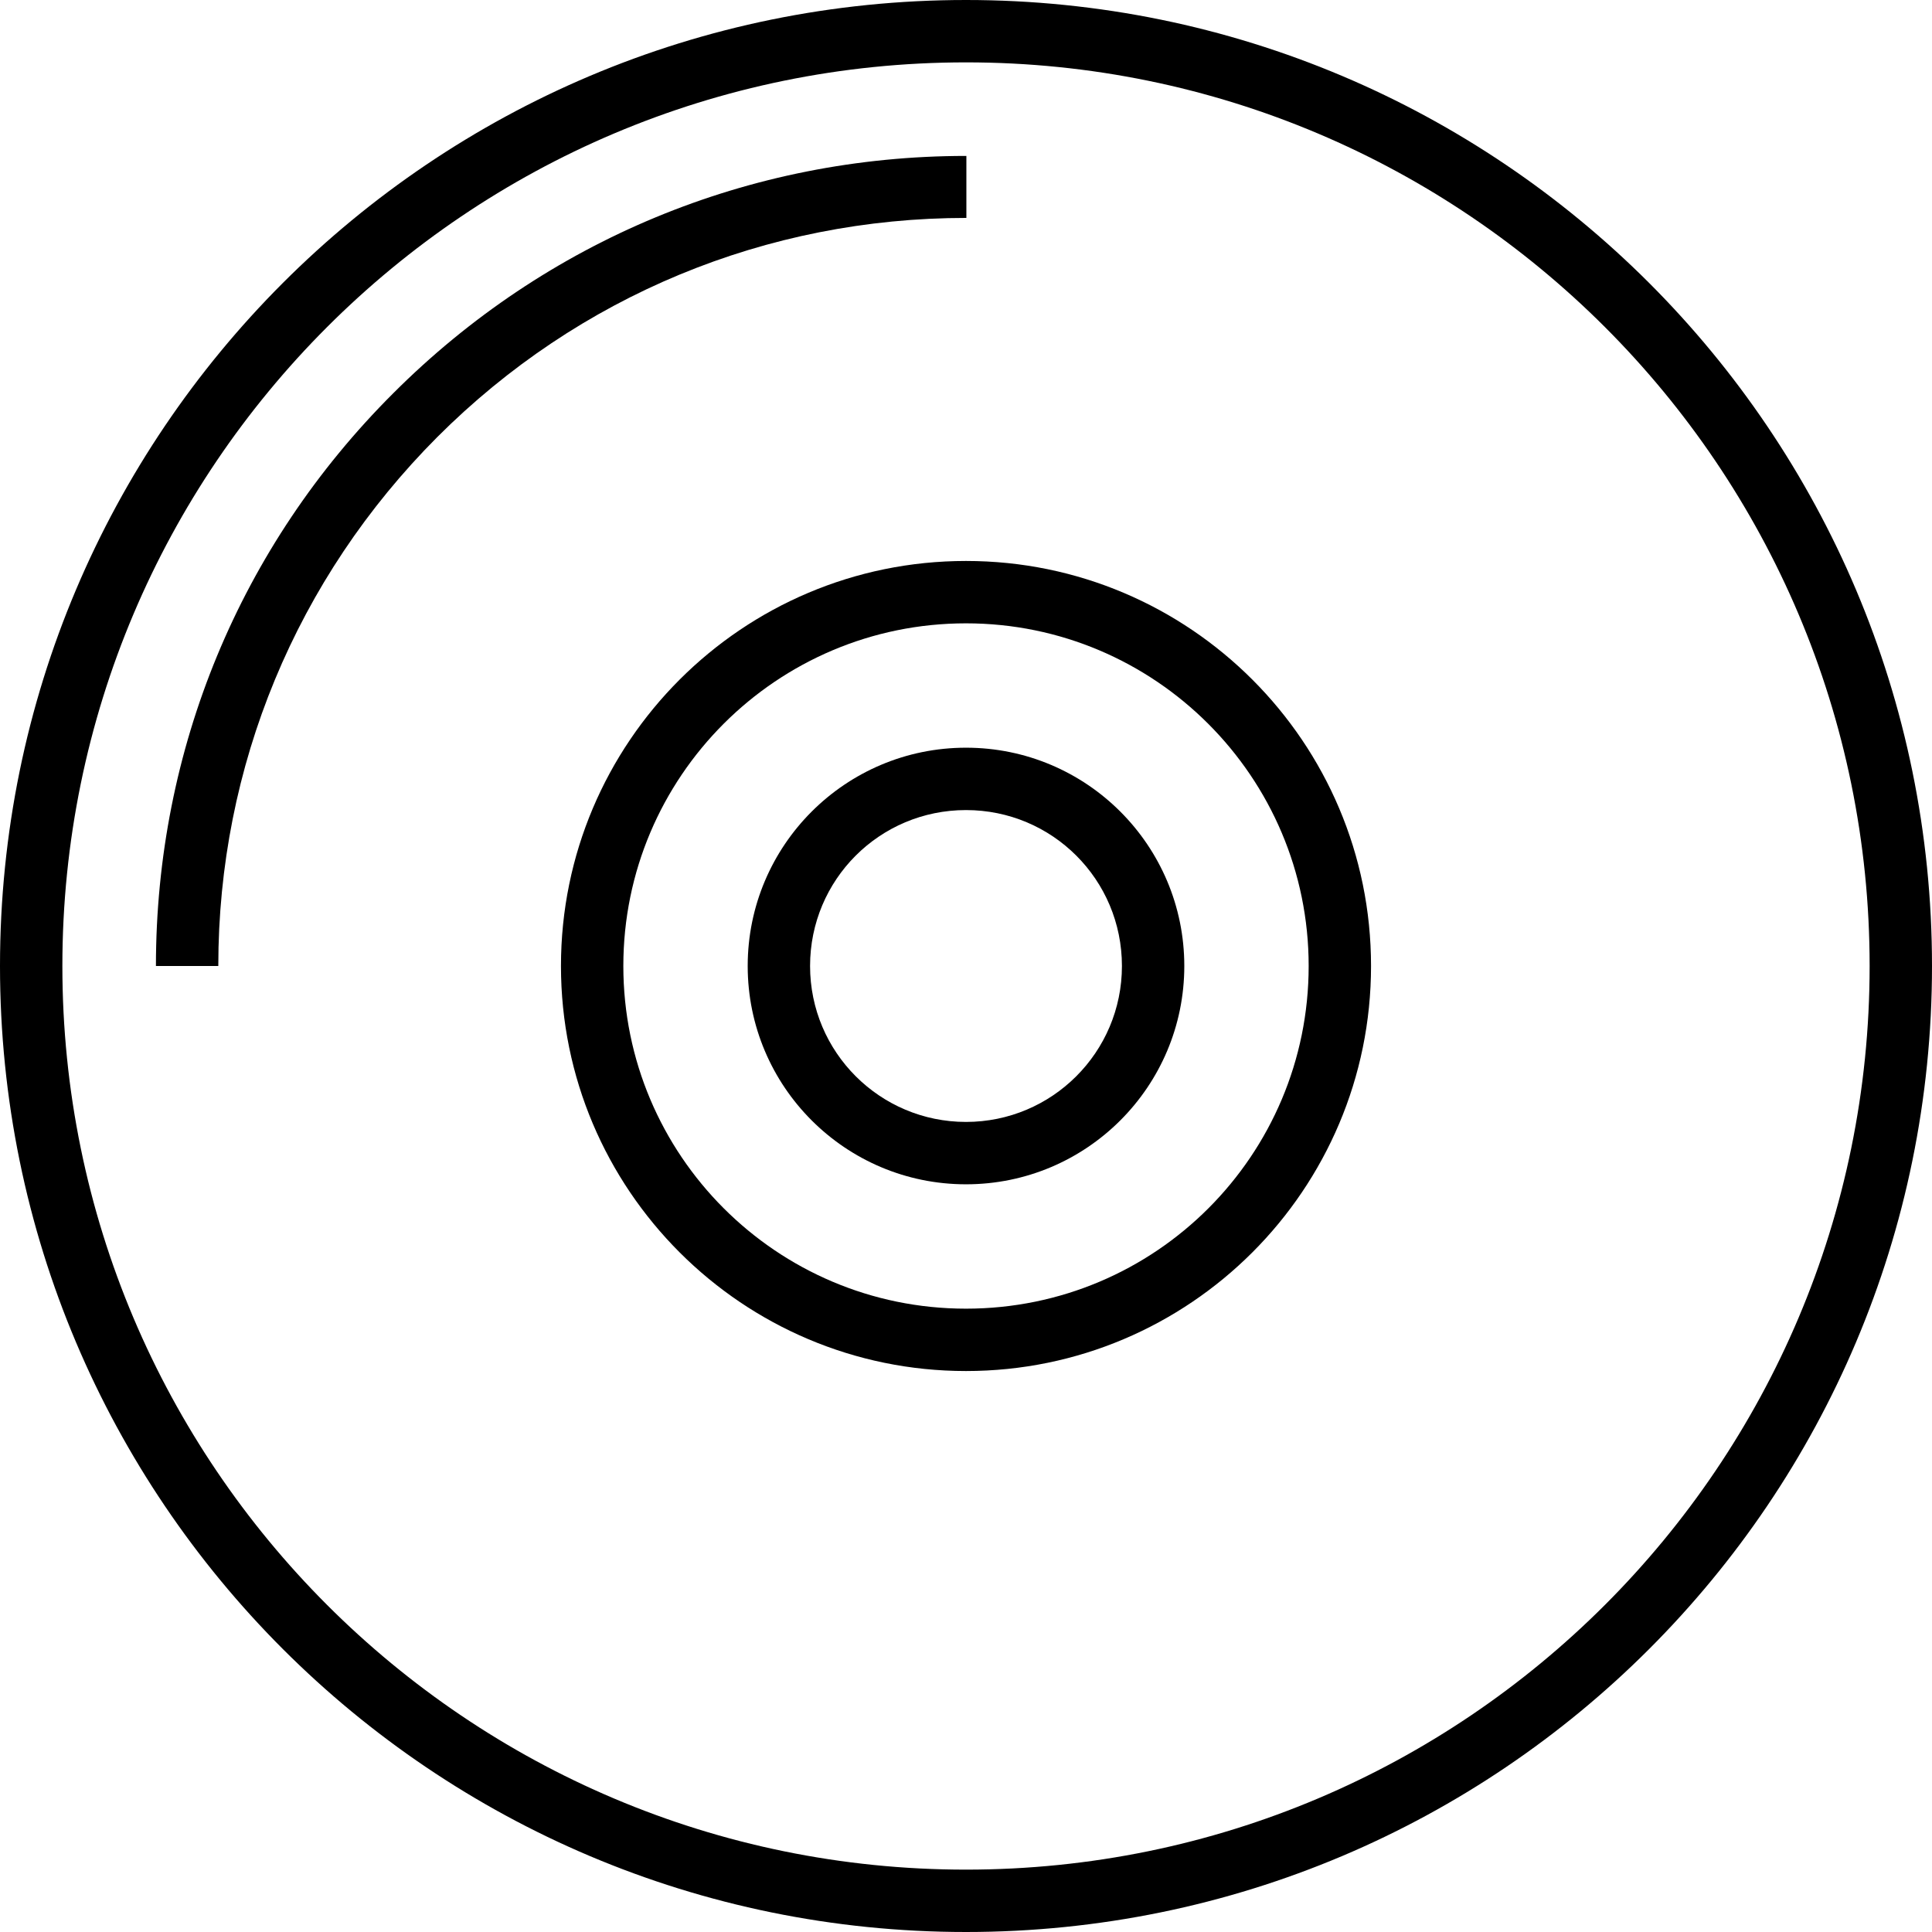
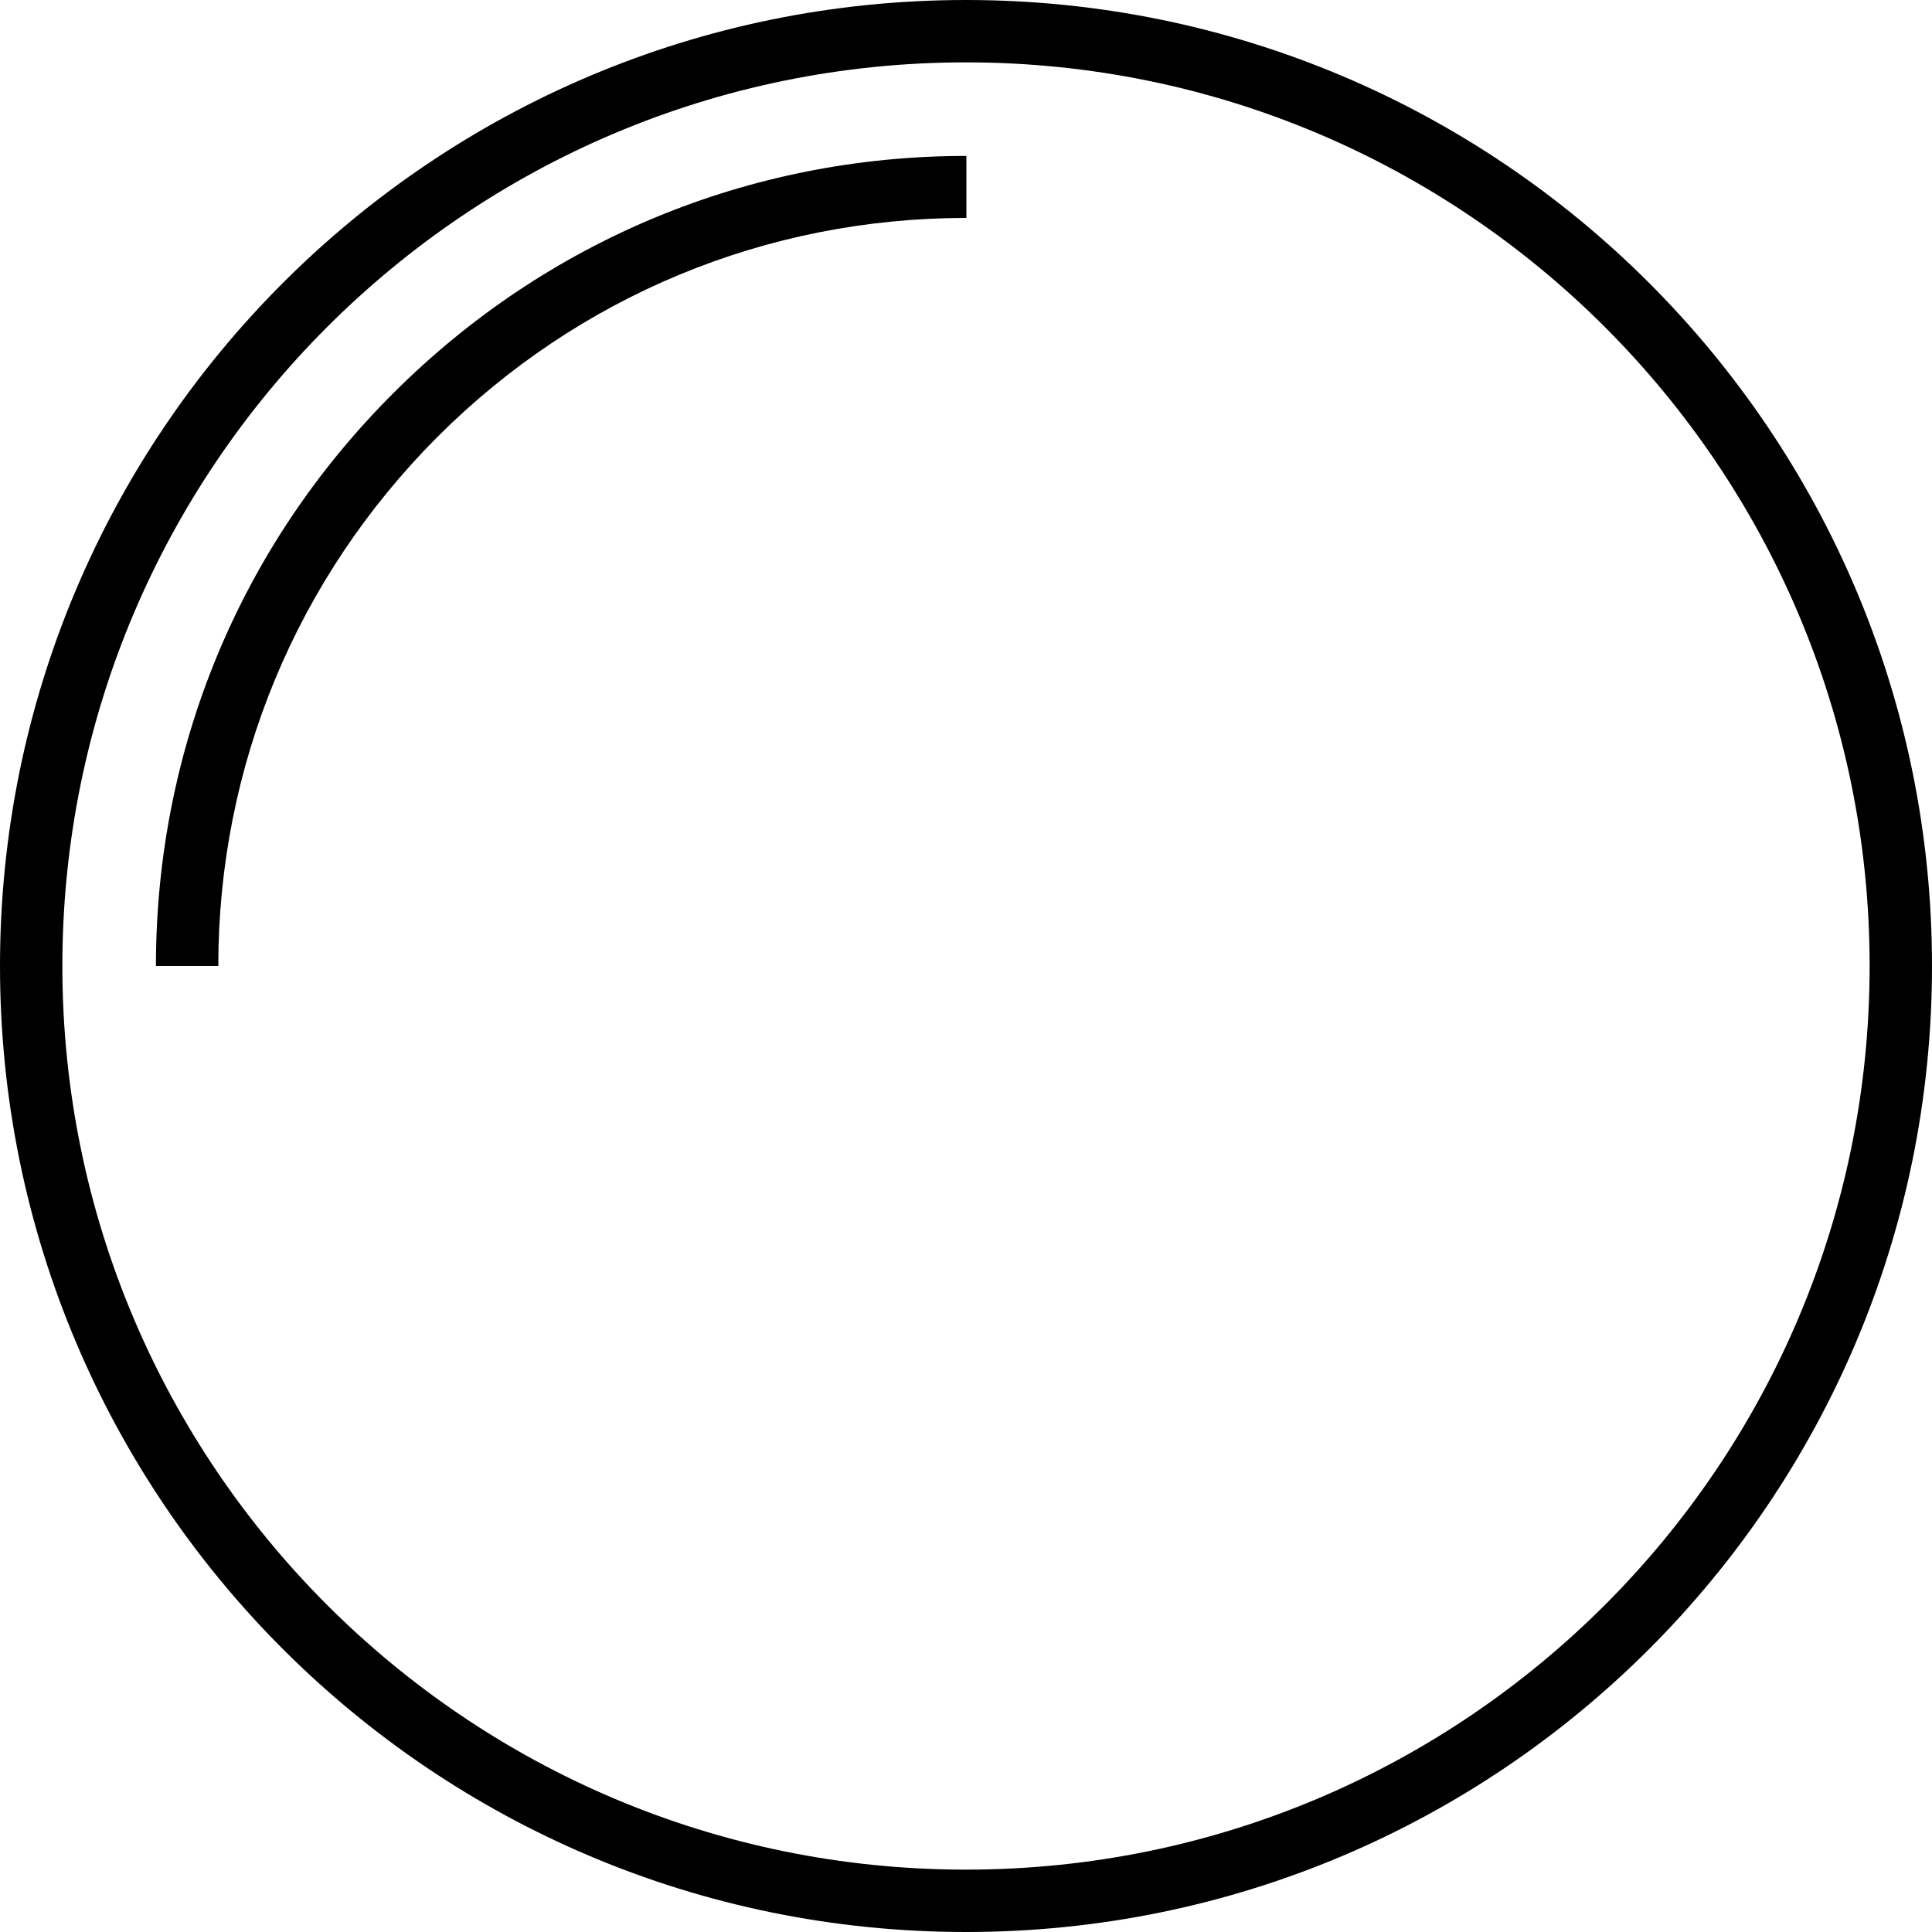
<svg xmlns="http://www.w3.org/2000/svg" version="1.1" id="Capa_1" x="0px" y="0px" viewBox="0 0 508 508" style="enable-background:new 0 0 508 508;" xml:space="preserve">
  <g>
    <g>
      <path d="M254,0C113.7,0,0,113.7,0,254s113.7,254,254,254s254-113.7,254-254S394.3,0,254,0z M254,491.6    C122.8,491.6,16.4,385.2,16.4,254S122.8,16.4,254,16.4S491.6,122.8,491.6,254S385.2,491.6,254,491.6z" />
    </g>
  </g>
  <g>
    <g>
-       <path d="M254,147.5c-58.8,0-106.5,47.7-106.5,106.5S195.2,360.5,254,360.5S360.5,312.8,360.5,254S312.8,147.5,254,147.5z     M254,344.1c-49.8,0-90.1-40.4-90.1-90.1c0-49.8,40.4-90.1,90.1-90.1s90.1,40.4,90.1,90.1C344.1,303.8,303.8,344.1,254,344.1z" />
-     </g>
+       </g>
  </g>
  <g>
    <g>
-       <path d="M254,196.6c-31.7,0-57.4,25.7-57.4,57.4s25.7,57.4,57.4,57.4s57.4-25.7,57.4-57.4C311.4,222.3,285.7,196.6,254,196.6z     M254,295c-22.6,0-41-18.3-41-41s18.3-41,41-41s41,18.3,41,41S276.6,295,254,295z" />
-     </g>
+       </g>
  </g>
  <g>
    <g>
      <path d="M254,41c-56.9,0-110.4,22.2-150.6,62.4C63.1,143.6,41,197.1,41,254h16.4c0-52.5,20.5-101.9,57.6-139.1    c37.1-37.1,86.5-57.6,139.1-57.6V41H254z" />
    </g>
  </g>
  <g>
</g>
  <g>
</g>
  <g>
</g>
  <g>
</g>
  <g>
</g>
  <g>
</g>
  <g>
</g>
  <g>
</g>
  <g>
</g>
  <g>
</g>
  <g>
</g>
  <g>
</g>
  <g>
</g>
  <g>
</g>
  <g>
</g>
</svg>